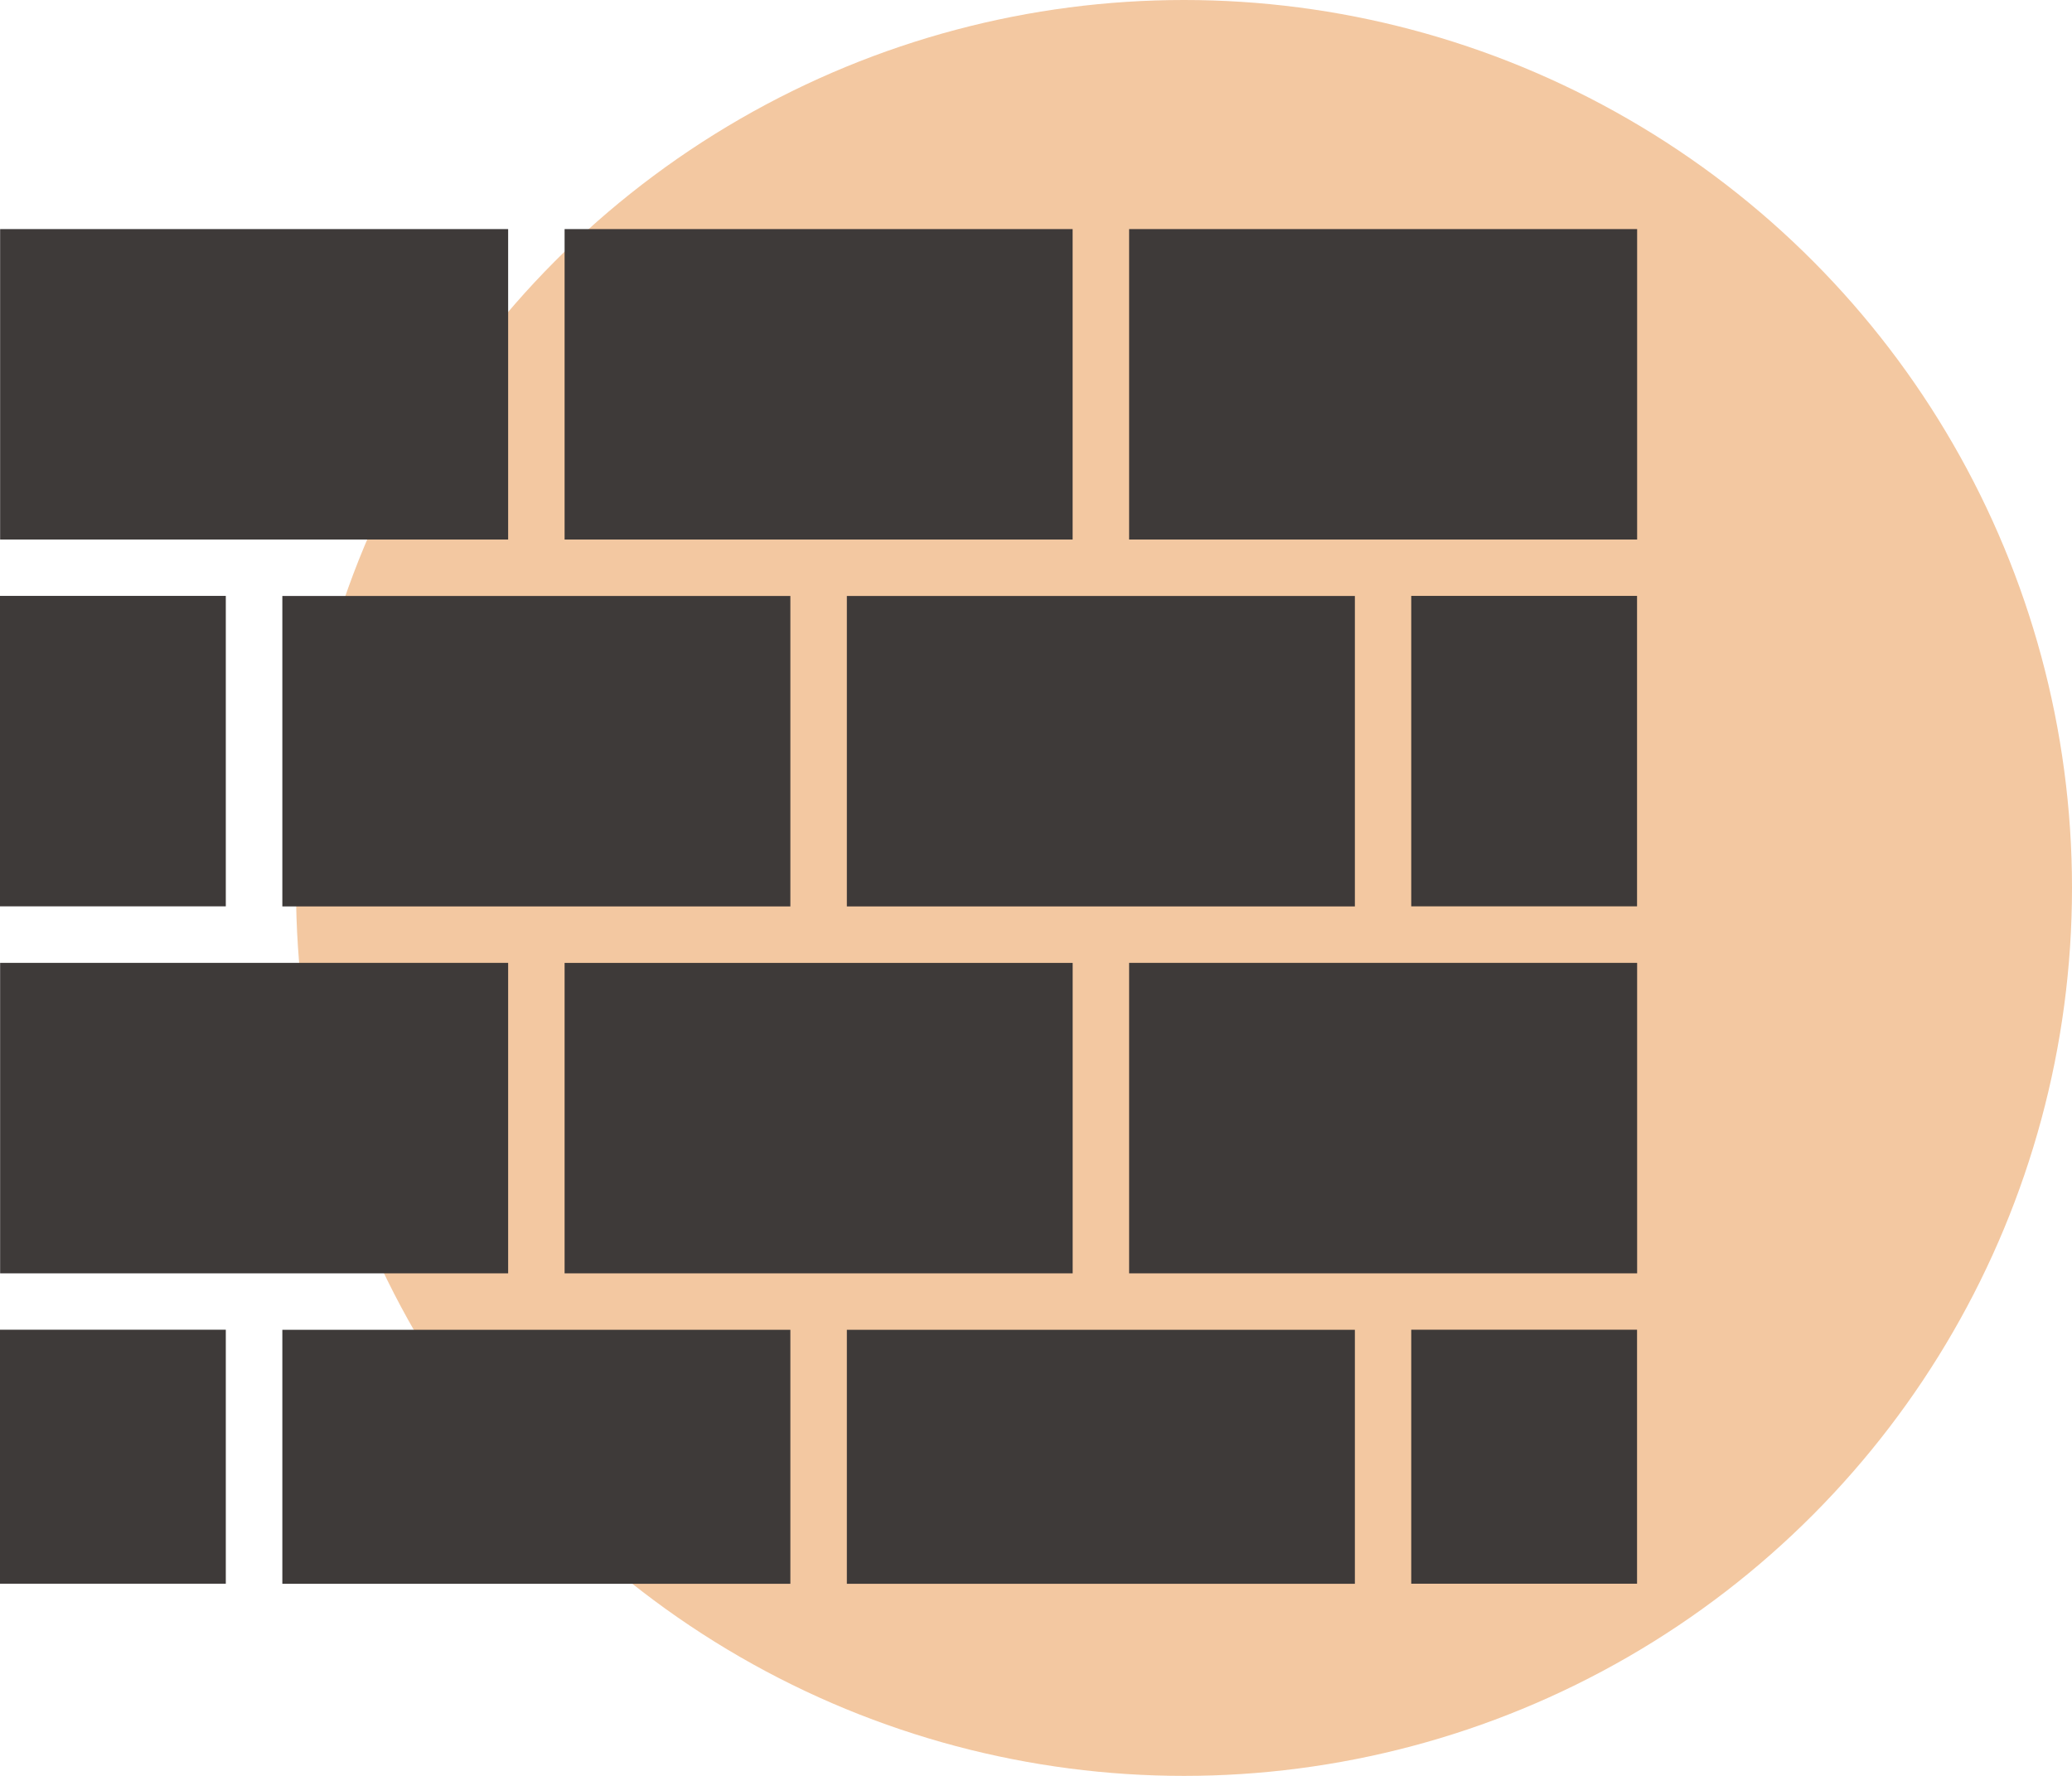
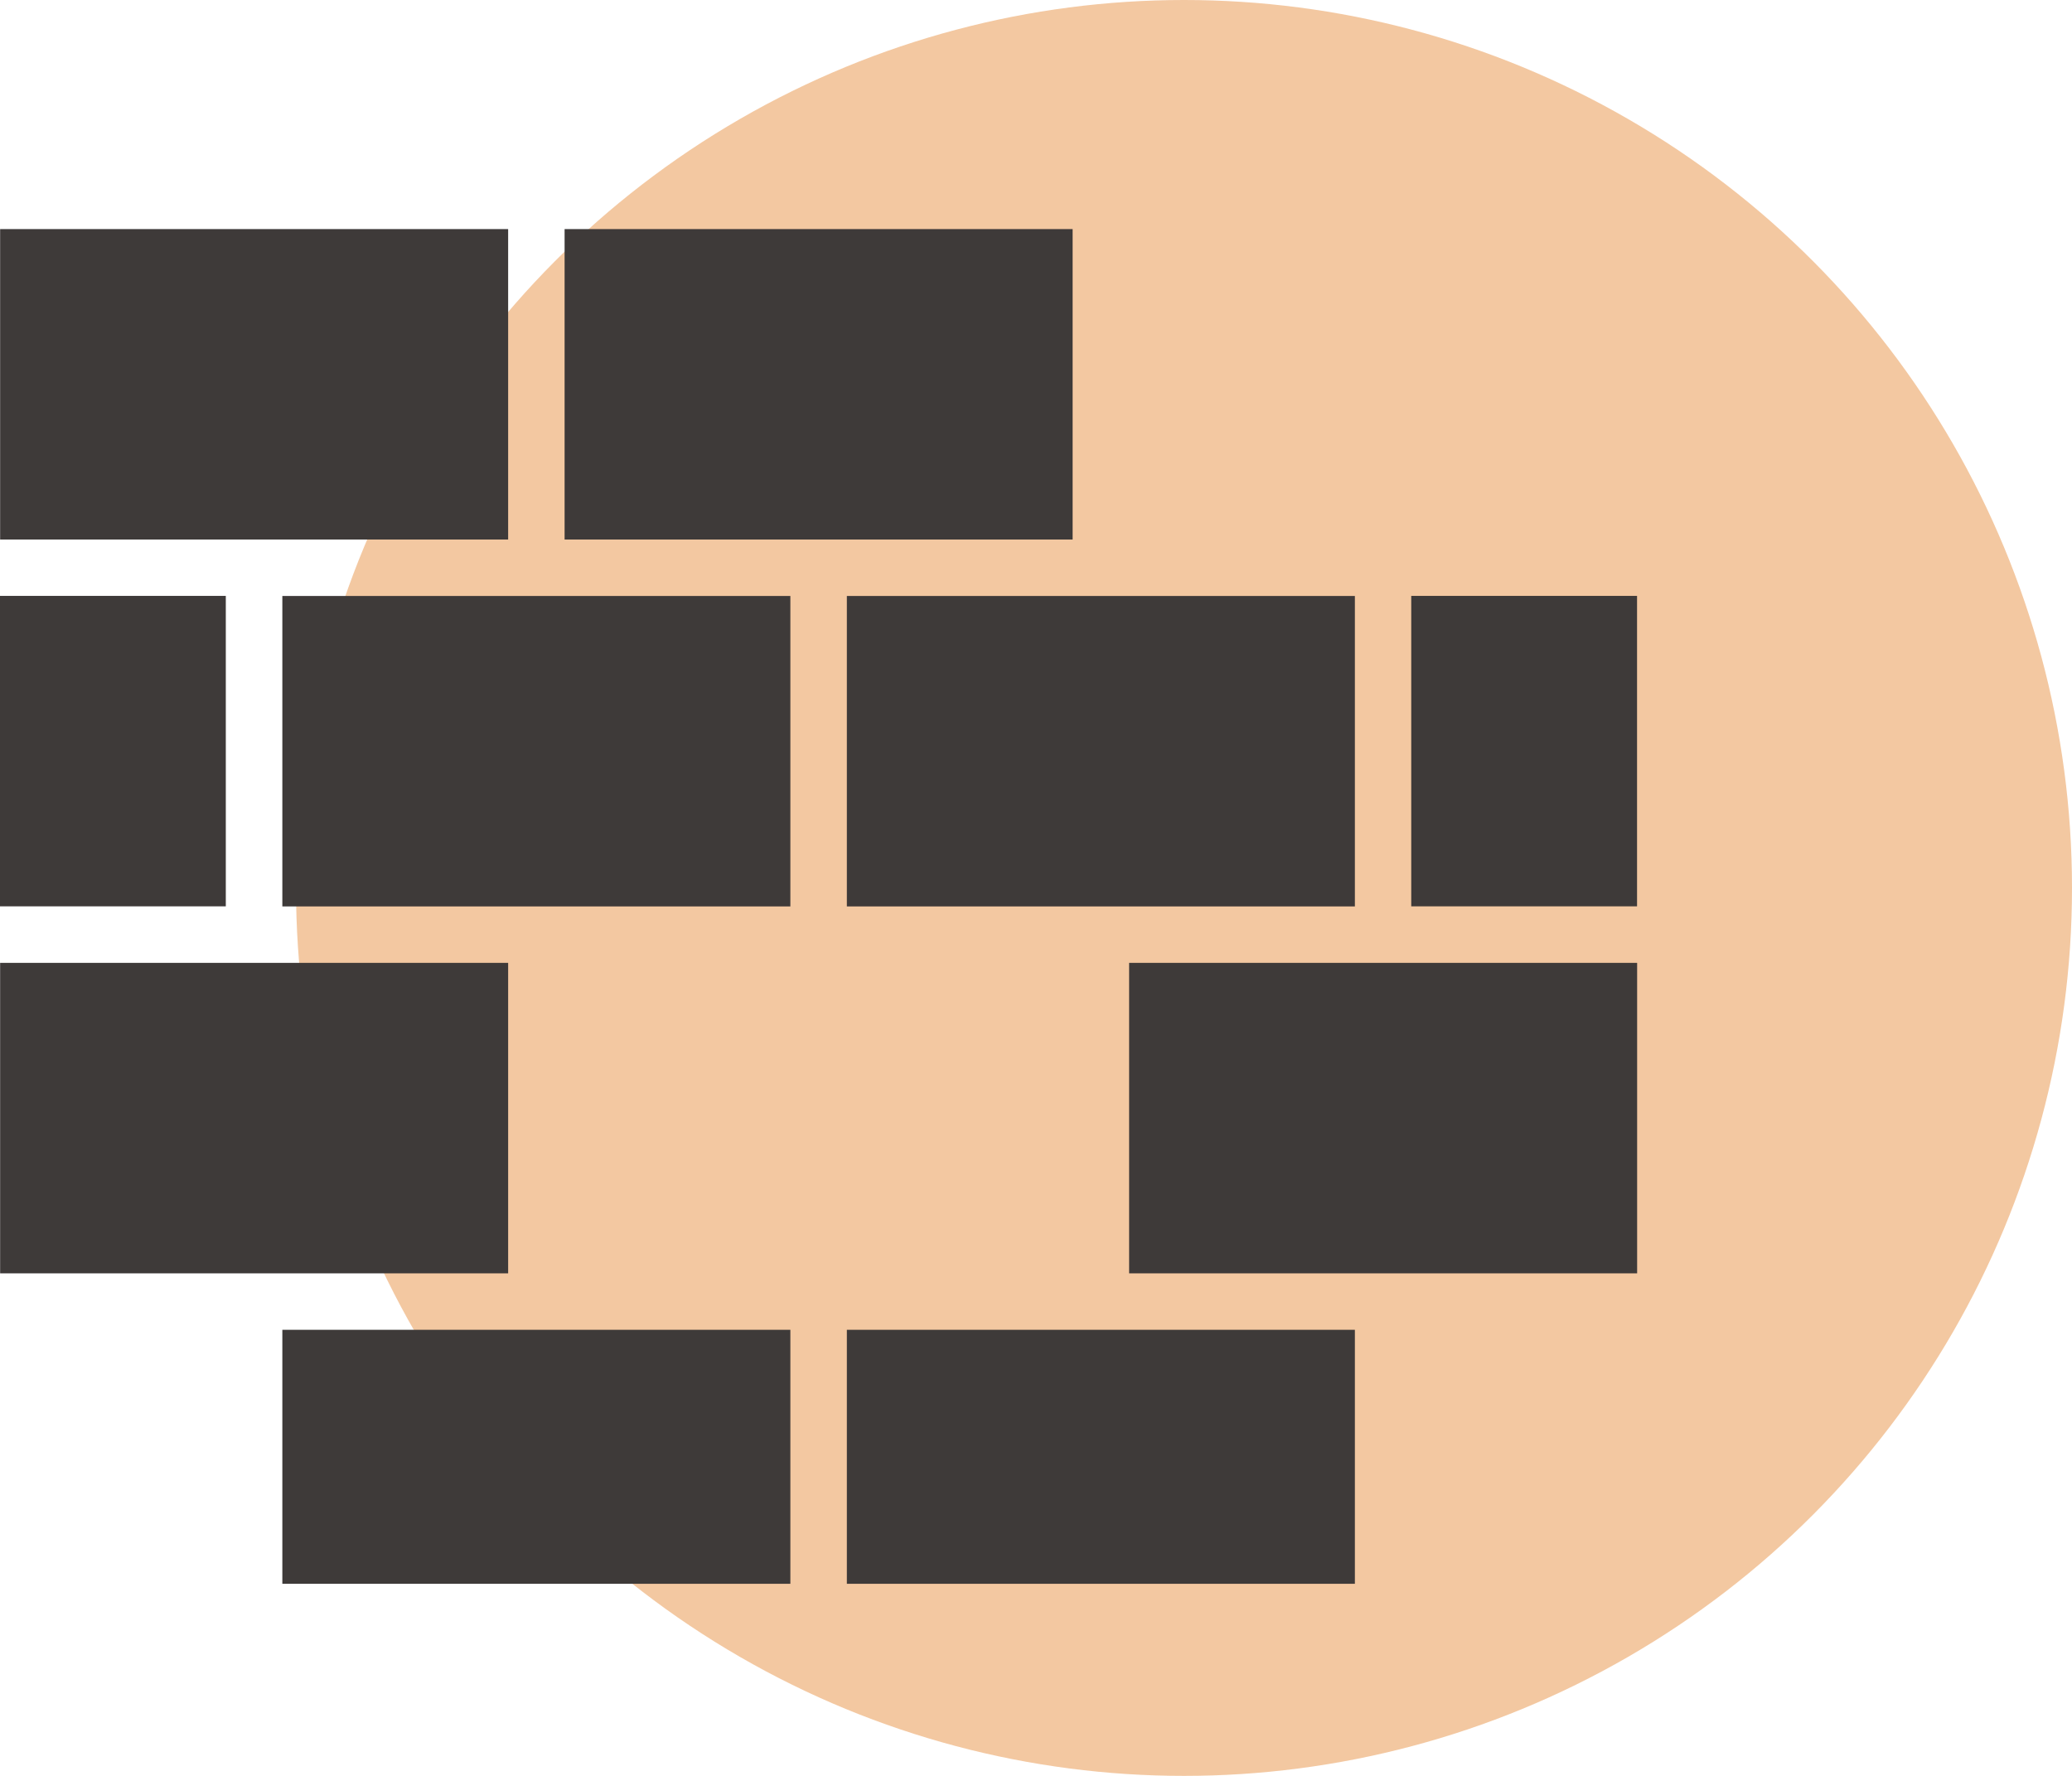
<svg xmlns="http://www.w3.org/2000/svg" width="49" height="42" viewBox="0 0 49 42">
  <g transform="translate(-170 -11037)">
    <circle cx="21" cy="21" r="21" transform="translate(177 11037)" fill="#f3c8a1" />
    <g transform="translate(170 11042.418)">
      <rect width="12.014" height="7.342" transform="translate(0.003 0)" fill="#3e3a39" />
      <rect width="12.014" height="7.342" transform="translate(13.352 0)" fill="#3e3a39" />
-       <rect width="12.014" height="7.342" transform="translate(26.702 0)" fill="#3e3a39" />
      <rect width="5.34" height="7.342" transform="translate(0 8.675)" fill="#3e3a39" />
      <rect width="12.014" height="7.342" transform="translate(6.677 8.677)" fill="#3e3a39" />
      <rect width="12.014" height="7.342" transform="translate(20.027 8.677)" fill="#3e3a39" />
      <rect width="5.34" height="7.342" transform="translate(33.374 8.675)" fill="#3e3a39" />
      <rect width="12.014" height="7.343" transform="translate(0.003 17.354)" fill="#3e3a39" />
-       <rect width="12.015" height="7.342" transform="translate(13.352 17.355)" fill="#3e3a39" />
      <rect width="12.014" height="7.343" transform="translate(26.702 17.354)" fill="#3e3a39" />
-       <rect width="5.34" height="6.007" transform="translate(0 26.03)" fill="#3e3a39" />
      <rect width="12.014" height="6.007" transform="translate(6.677 26.032)" fill="#3e3a39" />
      <rect width="12.014" height="6.007" transform="translate(20.027 26.032)" fill="#3e3a39" />
-       <rect width="5.34" height="6.007" transform="translate(33.374 26.03)" fill="#3e3a39" />
    </g>
  </g>
</svg>